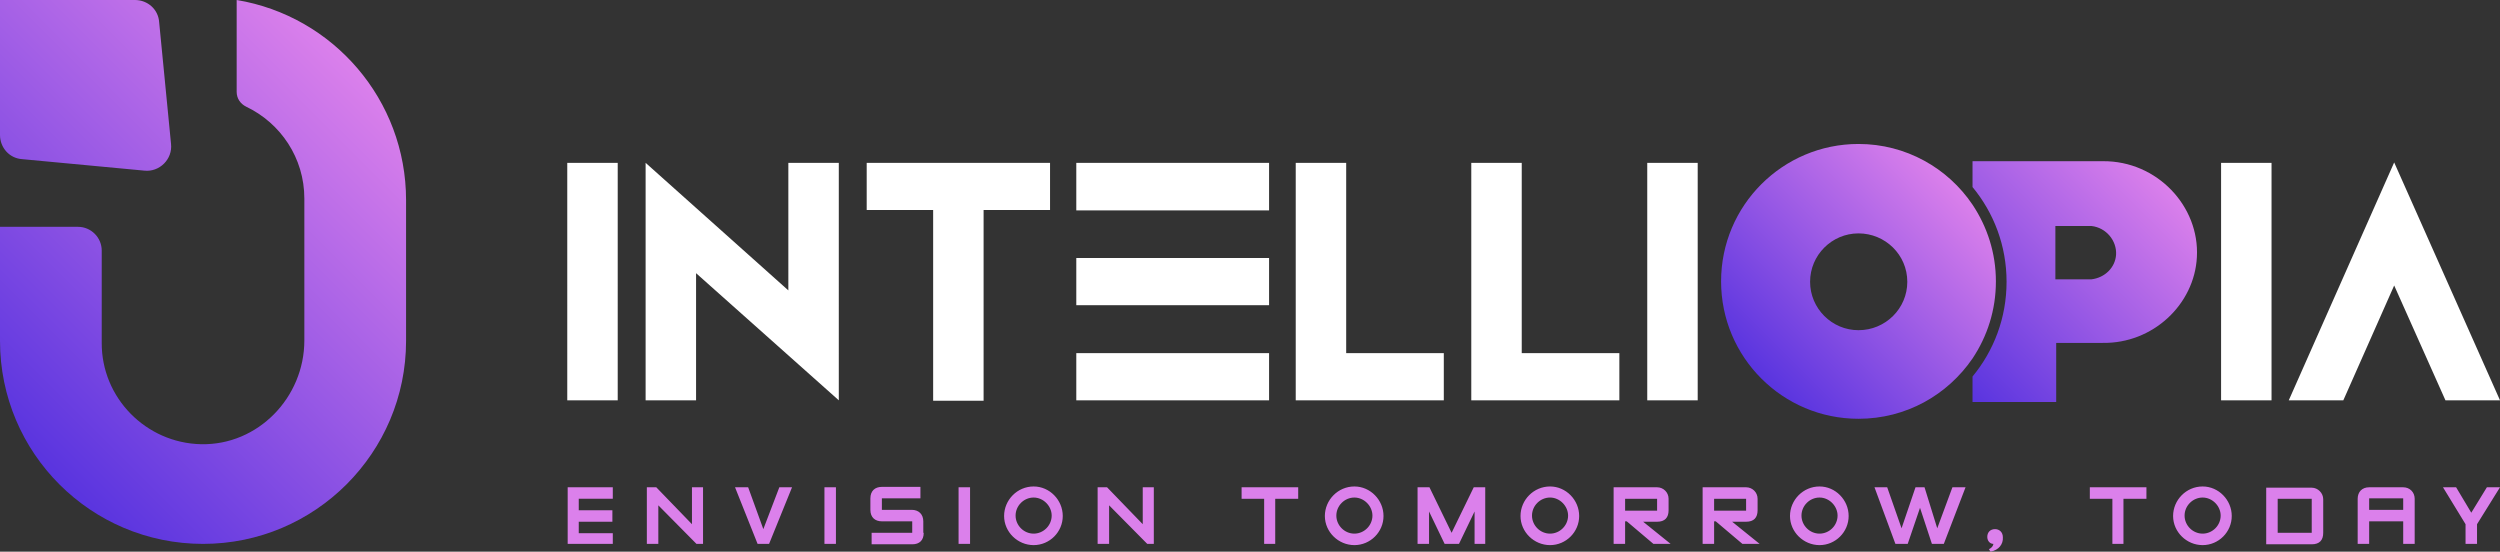
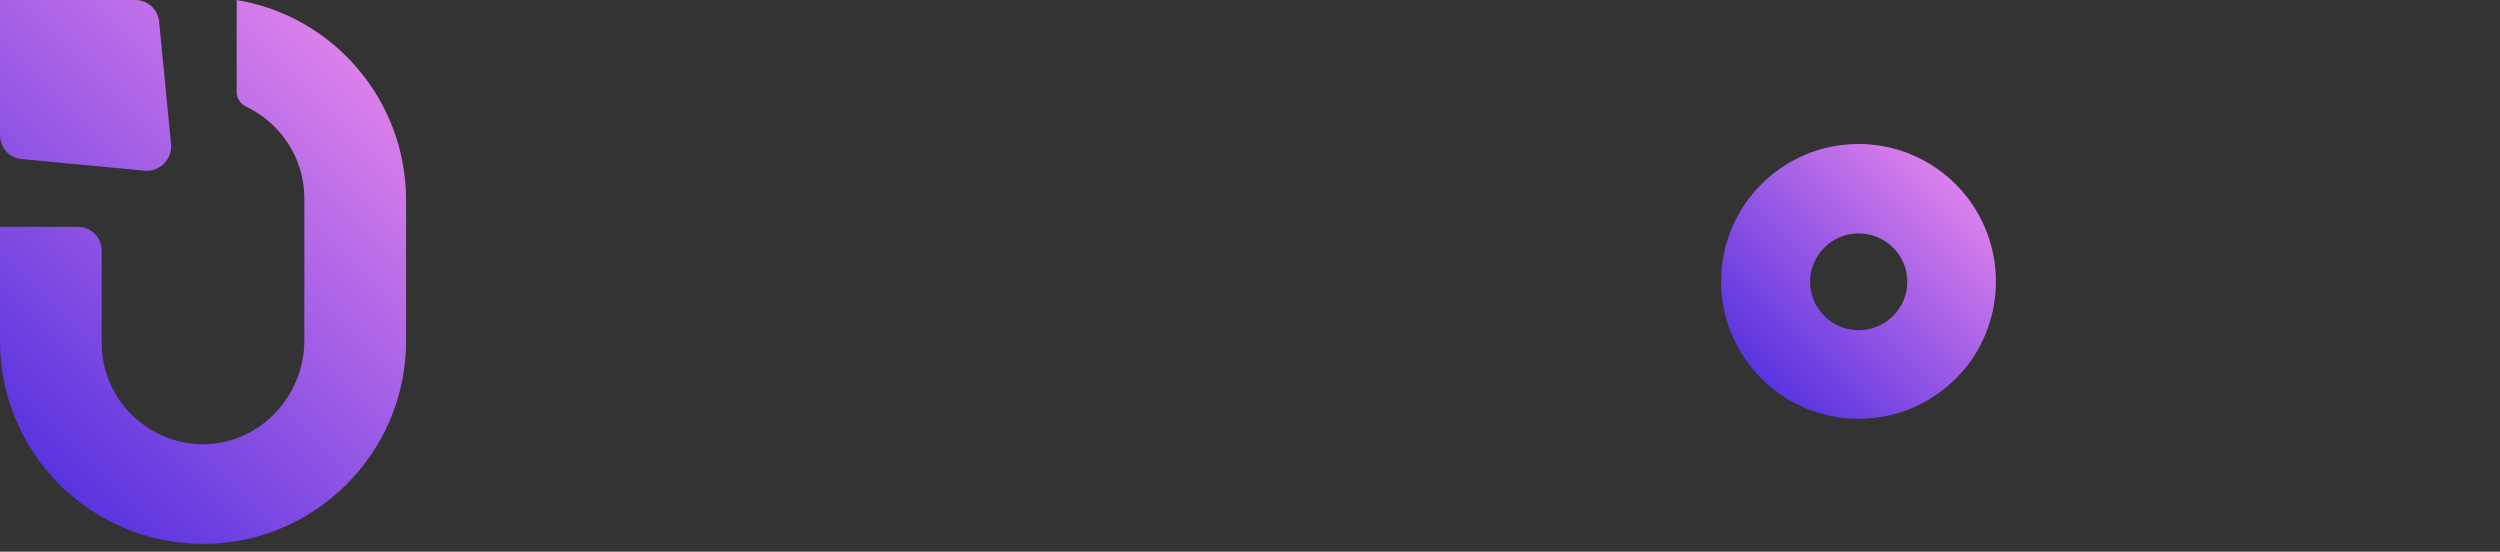
<svg xmlns="http://www.w3.org/2000/svg" version="1.1" id="Intelliopia" x="0px" y="0px" viewBox="0 0 609.5 134.5" style="enable-background:new 0 0 609.5 134.5;" xml:space="preserve">
  <rect x="0" y="0" width="609.5" height="134.5" fill="#333333" stroke="none" />
  <style type="text/css">
	.st0{fill:#FFFFFF;}
	.st1{fill:#DB80EB;}
	.st2{fill:url(#SVGID_1_);}
	.st3{fill:url(#SVGID_00000063598330685996884060000006457495721874260865_);}
	.st4{fill:url(#SVGID_00000034770123153423655020000014912042475593407152_);}
</style>
-   <path class="st0" d="M262.4,62.9h47v11.5h-47V62.9z M262.4,51.3h47V39.7h-47V51.3z M262.4,97.6h47V86.1h-47V97.6z M211.3,51.2h16.2  v46.5h12.3V51.2h16.2V39.7h-44.7V51.2z M138.3,97.6h12.3V39.7h-12.3V97.6z M192.2,70.8l-34.8-31.1v57.9h12.3v-31l34.8,31V39.7h-12.3  V70.8z M371,39.7h-12.3v57.9h36.1V86.1H371V39.7z M583.7,39.6l-25.7,58h13.3l12.4-28l12.5,28h13.3L583.7,39.6z M541.5,97.6h12.3  V39.7h-12.3V97.6z M401.6,97.6h12.3V39.7h-12.3V97.6z M328.2,39.7h-12.3v57.9H352V86.1h-23.8V39.7z" />
-   <path id="envision_tomorrow_x2C__xA0_today_00000034050134880858479490000005968422348100174732_" class="st1" d="M149.4,132.6h-11  v-13.8h11v2.8h-8.3v2.8h8.2v2.8h-8.2v2.8h8.3V132.6z M171.5,132.6h-1.7l-9.3-9.4v9.4h-2.8v-13.8h2.3l8.7,9v-9h2.7V132.6z   M193.1,118.8l-5.6,13.8h-2.8l-5.5-13.8h3.2l3.7,10.2l3.9-10.2H193.1z M203.7,132.6H201v-13.8h2.8V132.6z M225.2,129.9  c0,1.8-1,2.8-2.8,2.8h-9.9v-2.8h9.9v-2.8H215c-1.6,0-2.8-0.9-2.8-2.8v-2.8c0-1.8,1.1-2.8,2.8-2.8h9.4v2.8H215v2.8h7.3  c1.7,0,2.8,1.1,2.8,2.8V129.9z M236.5,132.6h-2.8v-13.8h2.8V132.6z M252,132.9c-3.9,0-7.2-3.2-7.2-7.1c0-3.9,3.2-7.2,7.2-7.2  c3.9,0,7.1,3.3,7.1,7.2S255.9,132.9,252,132.9z M252,121.3c-2.4,0-4.4,2-4.4,4.4c0,2.4,2,4.4,4.4,4.4c2.4,0,4.4-2,4.4-4.4  C256.4,123.4,254.4,121.3,252,121.3z M281.4,132.6h-1.7l-9.3-9.4v9.4h-2.8v-13.8h2.3l8.7,9v-9h2.7V132.6z M316.4,121.6h-5.5v11h-2.7  v-11h-5.5v-2.8h13.8V121.6z M330.2,132.9c-3.9,0-7.2-3.2-7.2-7.1c0-3.9,3.2-7.2,7.2-7.2c3.9,0,7.1,3.3,7.1,7.2  S334.1,132.9,330.2,132.9z M330.2,121.3c-2.4,0-4.4,2-4.4,4.4c0,2.4,2,4.4,4.4,4.4c2.4,0,4.4-2,4.4-4.4  C334.6,123.4,332.6,121.3,330.2,121.3z M362.3,132.6h-2.8v-7.9l-3.8,7.9h-3.5l-3.8-7.9v7.9h-2.8v-13.8h2.9l5.4,11.1l5.4-11.1h2.8  V132.6z M377.9,132.9c-3.9,0-7.2-3.2-7.2-7.1c0-3.9,3.2-7.2,7.2-7.2c3.9,0,7.1,3.3,7.1,7.2S381.8,132.9,377.9,132.9z M377.9,121.3  c-2.4,0-4.4,2-4.4,4.4c0,2.4,2,4.4,4.4,4.4c2.4,0,4.4-2,4.4-4.4C382.3,123.4,380.3,121.3,377.9,121.3z M407.3,132.6h-4.2l-6.5-5.5  h-0.4v5.5h-2.8v-13.8H404c1.5,0,2.8,1.2,2.8,2.8v2.8c0,1.8-0.9,2.8-2.8,2.8h-3.4L407.3,132.6z M404,124.5v-2.9h-7.8v2.9H404z   M429,132.6h-4.2l-6.5-5.5h-0.4v5.5h-2.8v-13.8h10.6c1.5,0,2.8,1.2,2.8,2.8v2.8c0,1.8-0.9,2.8-2.8,2.8h-3.4L429,132.6z M425.7,124.5  v-2.9h-7.8v2.9H425.7z M443.6,132.9c-3.9,0-7.2-3.2-7.2-7.1c0-3.9,3.2-7.2,7.2-7.2c3.9,0,7.1,3.3,7.1,7.2S447.5,132.9,443.6,132.9z   M443.6,121.3c-2.4,0-4.4,2-4.4,4.4c0,2.4,2,4.4,4.4,4.4c2.4,0,4.4-2,4.4-4.4C448,123.4,446,121.3,443.6,121.3z M479.2,118.8  l-5.3,13.8H471l-2.9-8.8l-3,8.8h-3l-5.1-13.8h3.1l3.5,10l3.4-10h2.2l3.1,10l3.7-10H479.2z M485.3,134.5l-0.4-0.6  c0.6-0.3,1-0.7,1.1-1.3c-0.9,0-1.5-0.8-1.5-1.7c0-1.1,0.7-1.9,1.9-1.9c1,0,1.9,0.7,1.9,2C488.4,132.7,487.3,134.1,485.3,134.5z   M523.2,121.6h-5.5v11h-2.7v-11h-5.5v-2.8h13.8V121.6z M537,132.9c-3.9,0-7.2-3.2-7.2-7.1c0-3.9,3.2-7.2,7.2-7.2  c3.9,0,7.1,3.3,7.1,7.2S540.9,132.9,537,132.9z M537,121.3c-2.4,0-4.4,2-4.4,4.4c0,2.4,2,4.4,4.4,4.4c2.4,0,4.4-2,4.4-4.4  C541.4,123.4,539.4,121.3,537,121.3z M566.4,129.9c0,1.8-0.9,2.8-2.8,2.8h-11.1v-13.8h11.1c1.5,0,2.8,1.3,2.8,2.8V129.9z   M563.6,129.9v-8.3h-8.3v8.3H563.6z M588.7,132.6h-2.8v-5.5h-8.3v5.5h-2.8v-11c0-1.7,1.1-2.8,2.8-2.8h8.3c1.6,0,2.8,1.2,2.8,2.8  V132.6z M585.9,124.3v-2.8h-8.3v2.8H585.9z M609.5,118.8l-5.6,9v4.8h-2.8v-4.8l-5.5-9h3.2l3.7,6.2l3.8-6.2H609.5z" />
  <linearGradient id="SVGID_1_" gradientUnits="userSpaceOnUse" x1="473.019" y1="90.123" x2="523.109" y2="40.034">
    <stop offset="0" style="stop-color:#5934DF" />
    <stop offset="1" style="stop-color:#DB80EB" />
  </linearGradient>
-   <path class="st2" d="M512.7,39.3h-31.8v6.3c5.2,6.3,8.3,14.3,8.3,23.1c0,8.8-3.1,16.8-8.3,23.1V98h20.4V83.6h11.3  c12.3,0.2,22.4-9.4,23-20.9C536.3,50.3,525.9,39.2,512.7,39.3z M515.9,62.1c-0.2,3.1-2.7,5.6-6,6h-8.8V55.1h8.8  C513.5,55.5,516.1,58.7,515.9,62.1z" />
  <linearGradient id="SVGID_00000134941121014852496450000017715998906673834908_" gradientUnits="userSpaceOnUse" x1="429.443" y1="92.353" x2="476.821" y2="44.976">
    <stop offset="0" style="stop-color:#5934DF" />
    <stop offset="1" style="stop-color:#DB80EB" />
  </linearGradient>
  <path style="fill:url(#SVGID_00000134941121014852496450000017715998906673834908_);" d="M480.9,49.9c-6-8.9-16.2-14.8-27.8-14.8  c-18.5,0-33.5,15-33.5,33.5c0,18.5,15,33.5,33.5,33.5c11.6,0,21.7-5.8,27.8-14.7c3.6-5.4,5.7-11.8,5.7-18.8  C486.6,61.7,484.5,55.3,480.9,49.9z M453.1,80.5c-6.5,0-11.8-5.3-11.8-11.8c0-6.5,5.3-11.8,11.8-11.8S465,62.1,465,68.7  C465,75.2,459.7,80.5,453.1,80.5z" />
  <linearGradient id="SVGID_00000029035236395864146690000013875699413519673732_" gradientUnits="userSpaceOnUse" x1="-1.149" y1="102.469" x2="86.014" y2="15.306">
    <stop offset="0" style="stop-color:#5934DF" />
    <stop offset="1" style="stop-color:#DB80EB" />
  </linearGradient>
  <path style="fill:url(#SVGID_00000029035236395864146690000013875699413519673732_);" d="M99,48.8v34.3c0,27.3-22.2,49.5-49.5,49.5  h0C22.2,132.6,0,110.5,0,83.1V55.3h19c3.2,0,5.8,2.6,5.8,5.8v22.4C24.7,97,35.6,108,49,108.3c13.9,0.3,25.2-11.4,25.2-25.3V48.4  c0-9.9-5.8-18.4-14.2-22.4c-1.4-0.7-2.3-2-2.3-3.6V0C81.2,3.9,99,24.3,99,48.8z M5.4,38.8l29.8,2.8c3.7,0.4,6.9-2.8,6.5-6.5  L38.8,5.4C38.6,2.3,36,0,32.9,0H0v32.9C0,36,2.3,38.6,5.4,38.8z" />
</svg>